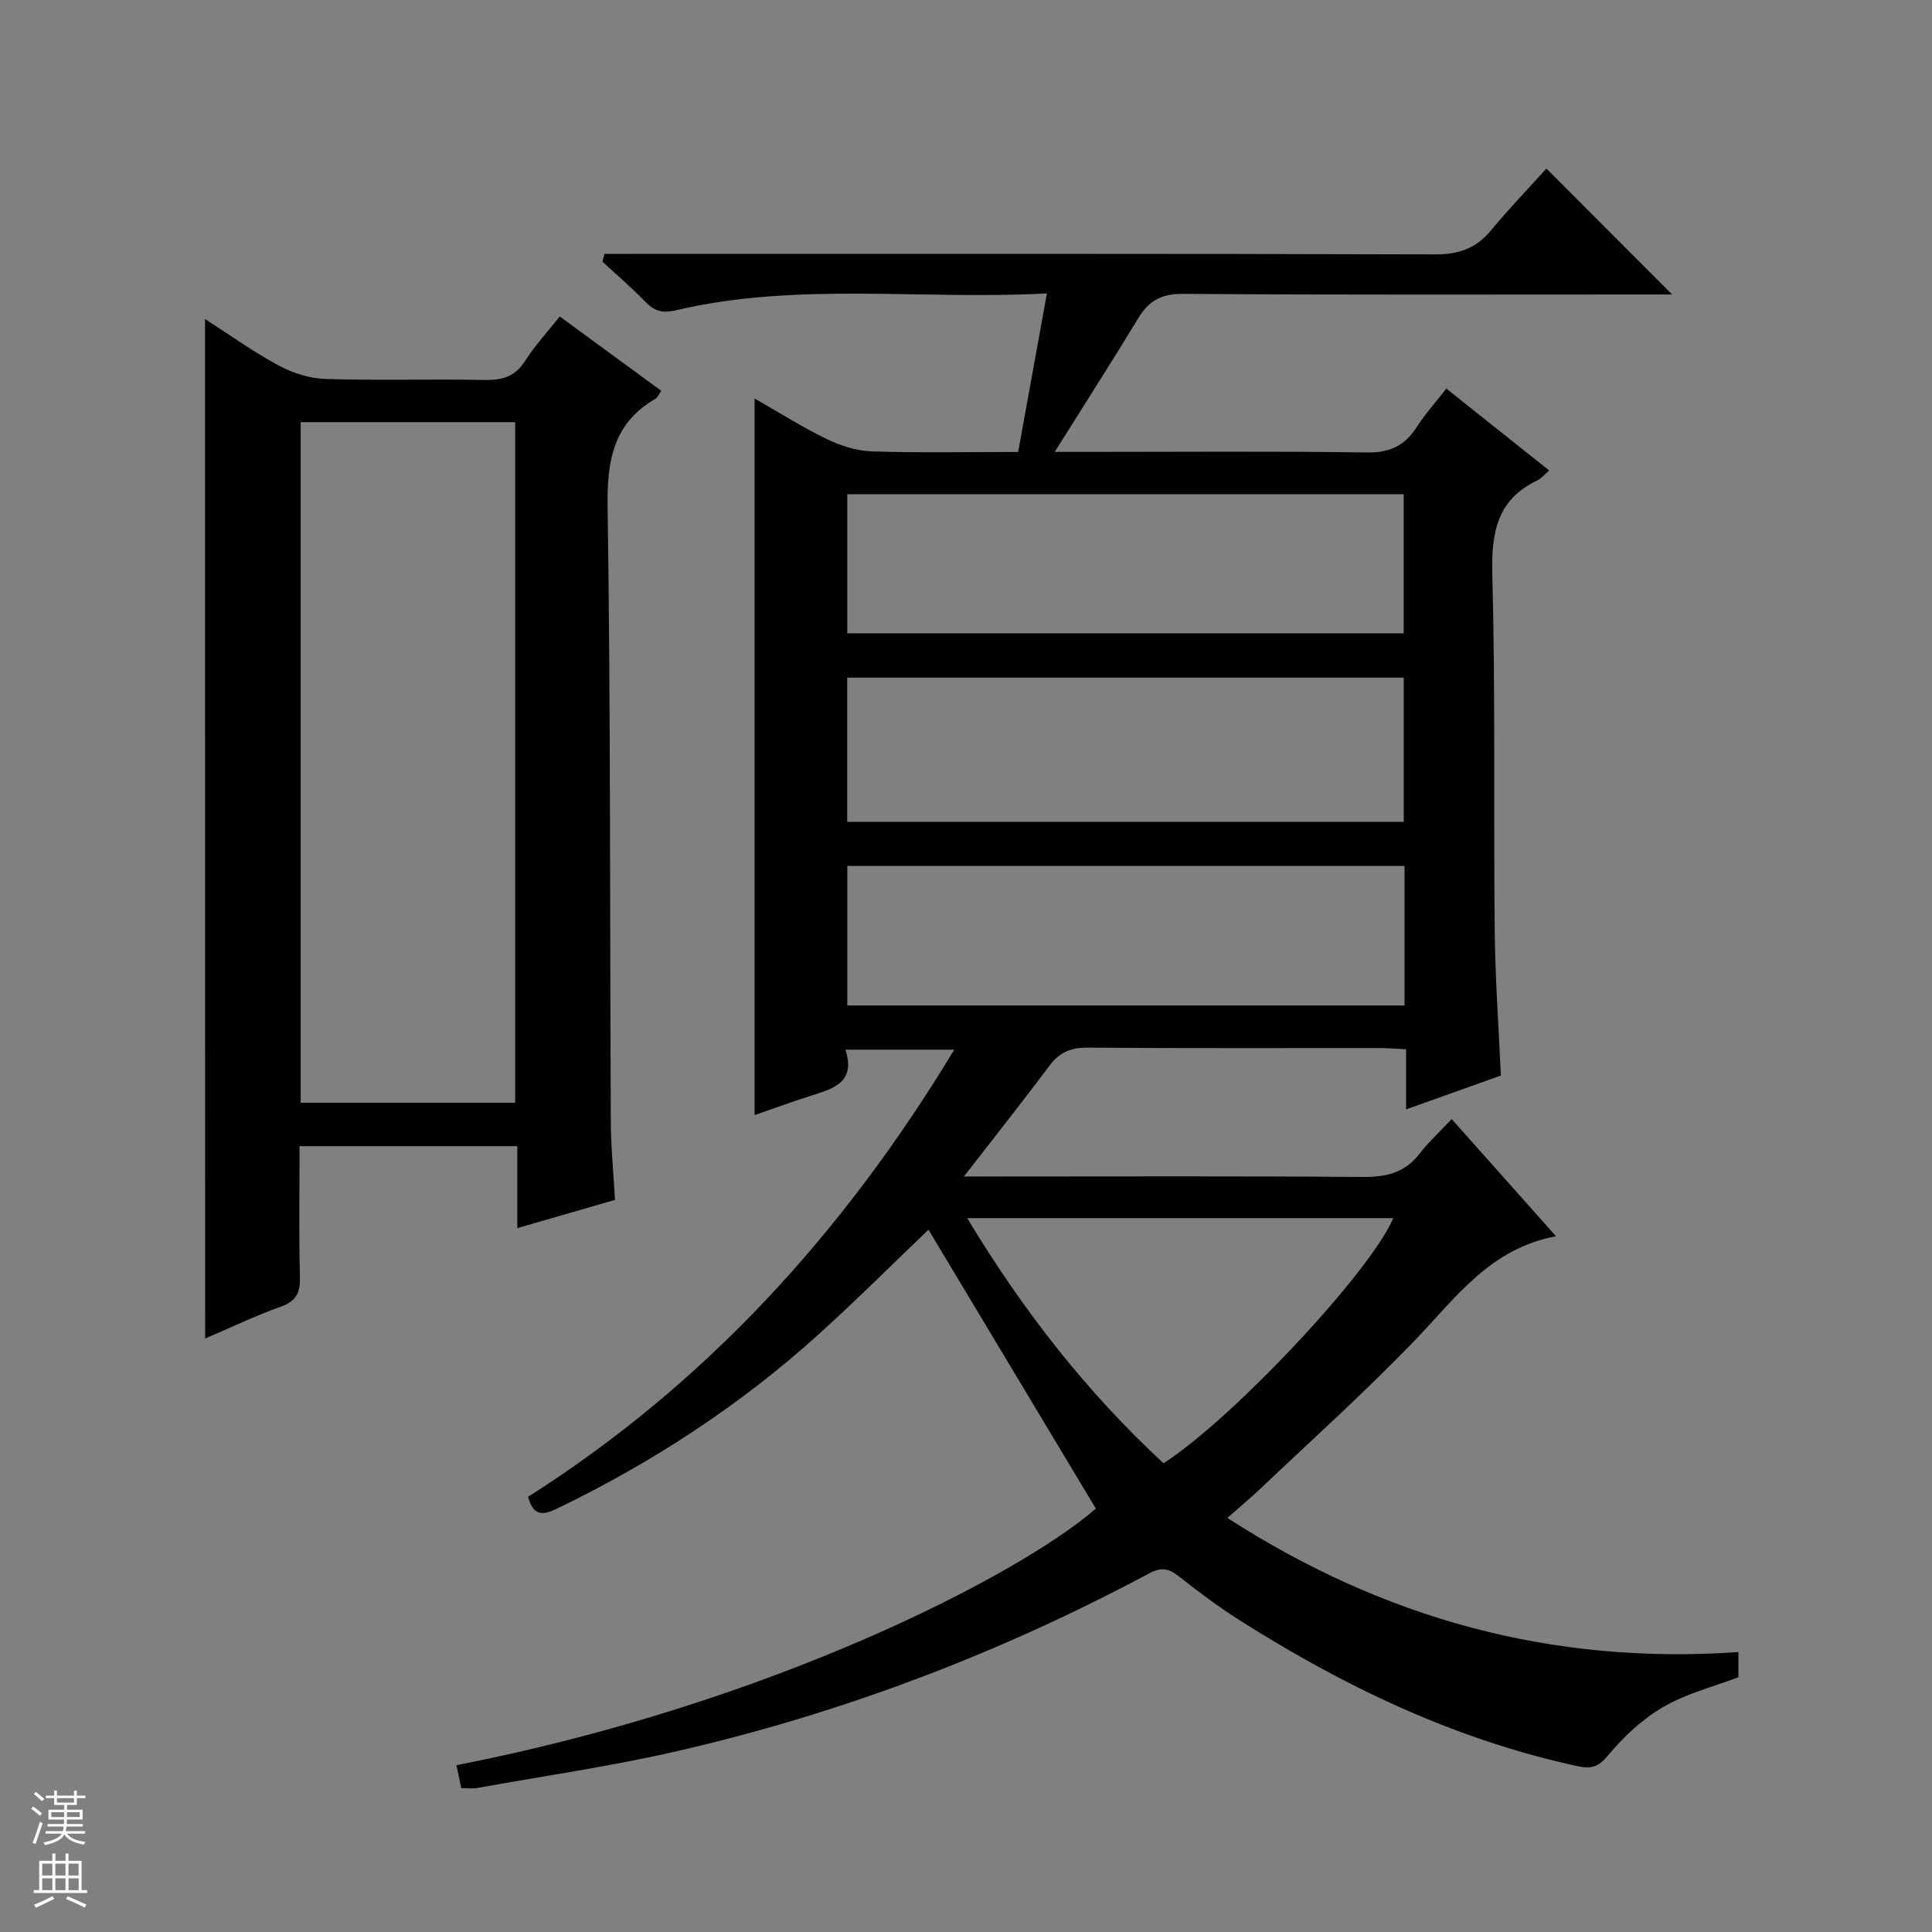
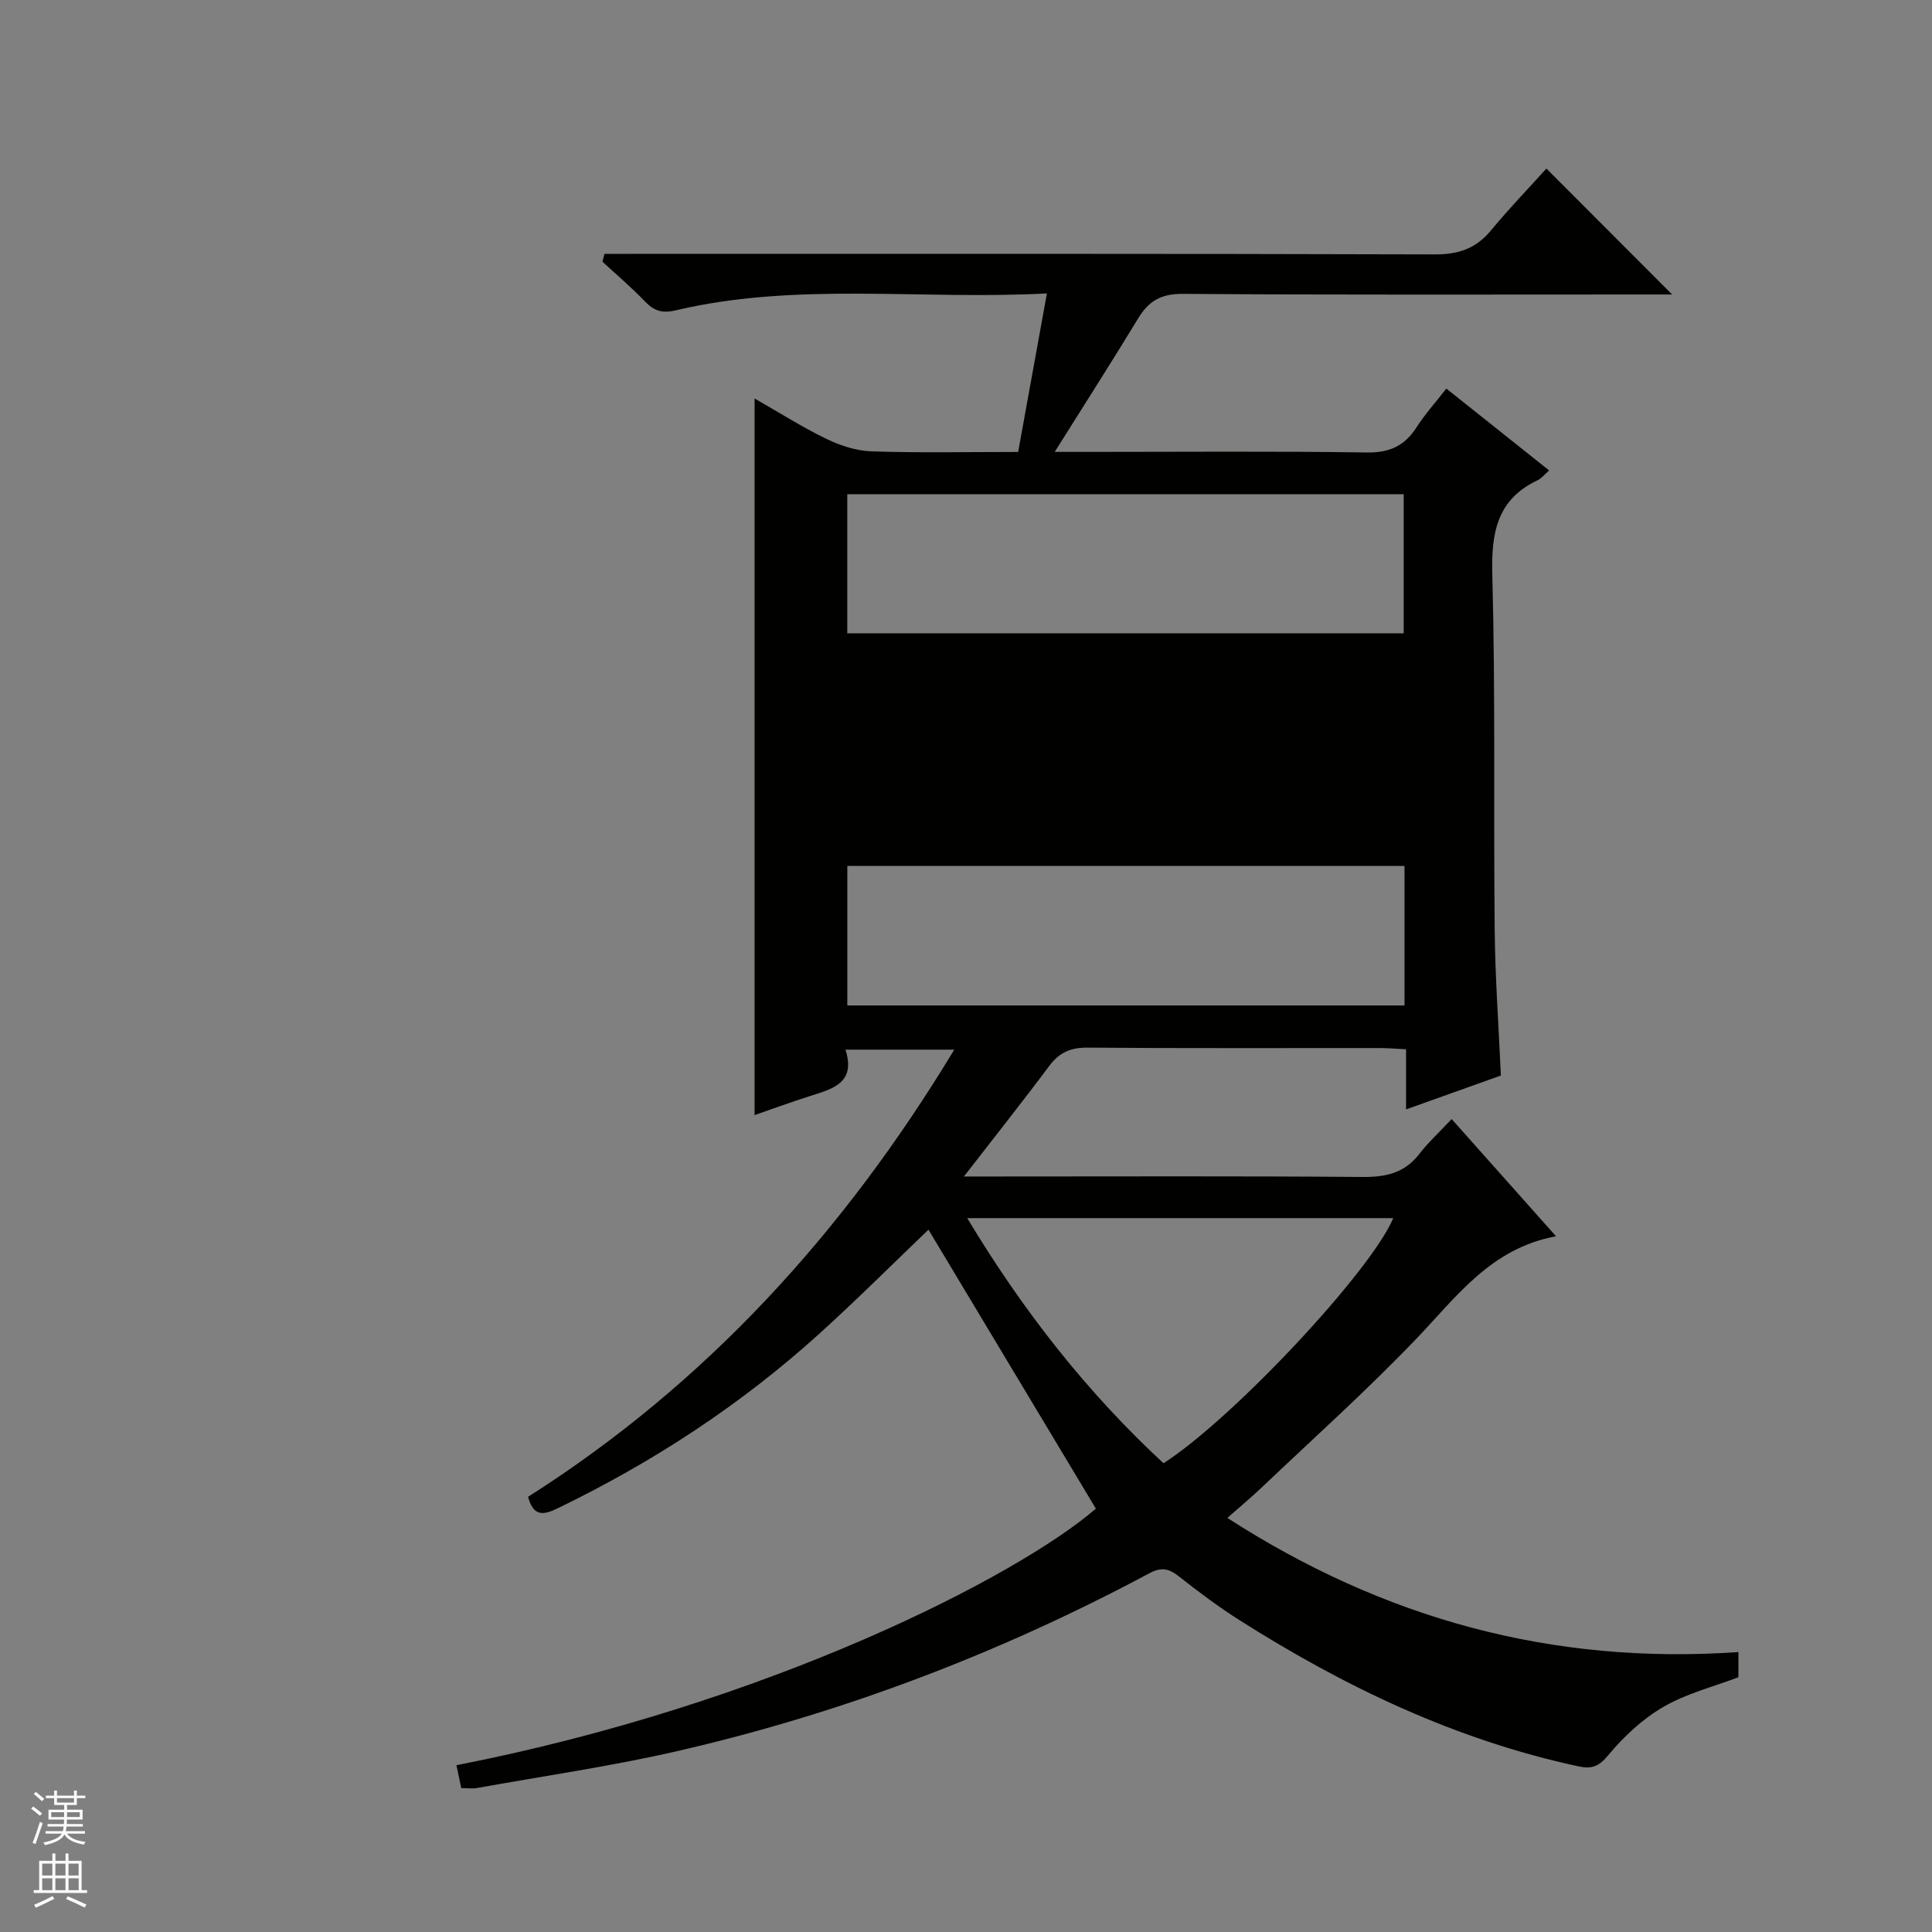
<svg xmlns="http://www.w3.org/2000/svg" enable-background="new 0 0 400 400" viewBox="0 0 400 400">
  <rect x="0" y="0" width="400" height="400" fill="#808080" stroke="none" />
-   <path d="m359.92 342.04v5.21c-5.22 1.99-10.8 3.38-15.56 6.16-4.32 2.51-8.21 6.15-11.42 10.02-1.98 2.4-3.49 2.85-6.2 2.26-25.36-5.46-48.33-16.44-70.08-30.23-4.35-2.76-8.5-5.87-12.55-9.06-2.06-1.62-3.59-2.04-6.13-.68-30.92 16.53-63.46 28.93-97.62 36.8-13.73 3.16-27.73 5.17-41.61 7.67-.94.17-1.94.02-3.25.02-.34-1.63-.67-3.18-1-4.74 64.77-12.66 116.18-39.14 132.39-53.12-11.64-19.4-23.19-38.65-34.66-57.76-7.04 6.73-14.65 14.34-22.61 21.55-16.27 14.73-34.47 26.62-54.23 36.17-2.93 1.42-4.94 1.68-6.06-2.41 36.75-23.34 65.35-54.7 88.24-92.58-7.83 0-14.84 0-22.53 0 2.23 6.94-2.7 8.12-7.39 9.62-3.78 1.2-7.5 2.57-11.42 3.93 0-49.38 0-98.49 0-148.37 5.15 2.94 9.88 5.96 14.9 8.38 2.87 1.39 6.19 2.47 9.34 2.57 9.81.33 19.63.12 30.33.12 1.95-10.77 3.88-21.41 5.95-32.82-26.11 1.4-51.66-2.43-76.8 3.49-2.91.69-4.55.12-6.46-1.87-2.76-2.88-5.82-5.47-8.76-8.19.14-.54.28-1.08.42-1.62h5.43c55.49 0 110.98-.06 166.47.11 4.92.02 8.55-1.21 11.66-4.99 3.69-4.47 7.74-8.66 11.46-12.78 9.21 9.23 17.32 17.35 26.03 26.07-1.96 0-3.65 0-5.34 0-32 0-63.99.11-95.98-.13-4.48-.03-7.04 1.46-9.22 5.05-5.41 8.91-11.03 17.68-17.29 27.67h6.66c19.33 0 38.66-.17 57.99.12 4.73.07 7.82-1.4 10.28-5.24 1.69-2.64 3.82-5 6.15-7.99 7.17 5.71 14.13 11.25 21.28 16.95-.91.79-1.53 1.62-2.37 2.02-8.49 4.02-9.62 10.92-9.39 19.62.65 24.48.24 48.98.49 73.47.1 9.94.82 19.88 1.28 30.17-6.2 2.21-12.55 4.48-19.63 7.01 0-4.43 0-8.29 0-12.45-2.2-.11-3.81-.25-5.43-.25-20.16-.02-40.33.08-60.49-.09-3.53-.03-5.88 1-7.97 3.81-5.45 7.31-11.13 14.45-17.65 22.87h6.6c25.33 0 50.66-.11 75.99.1 4.84.04 8.7-.86 11.74-4.82 1.82-2.36 4.06-4.41 6.65-7.17 7.21 8.1 14.1 15.84 21.61 24.27-13.55 2.49-20.63 12.57-29 21.3-10.24 10.68-21.29 20.59-32.03 30.79-2.16 2.05-4.45 3.95-7.02 6.22 32.33 20.83 67.12 30.47 105.81 27.77zm-184.51-171.89h115.22c0-10.2 0-19.97 0-29.85-38.53 0-76.76 0-115.22 0zm.01-39.03h115.2c0-9.89 0-19.32 0-28.8-38.55 0-76.78 0-115.2 0zm115.37 48.16c-38.65 0-76.88 0-115.36 0v28.89h115.36c0-9.72 0-19.03 0-28.89zm-90.54 72.92c11.56 19.21 24.78 36.06 40.64 50.75 14.33-9.19 42.92-39.7 47.57-50.75-29.14 0-58.18 0-88.21 0z" fill="#010100" />
-   <path d="m42.45 66.05c5.17 3.32 10.01 6.81 15.22 9.61 2.91 1.57 6.42 2.7 9.7 2.8 10.98.34 21.98-.01 32.97.21 3.65.07 6.31-.69 8.37-3.94 1.95-3.07 4.46-5.78 7.18-9.21 7.02 5.14 14.01 10.26 21.04 15.41-.62.85-.82 1.39-1.2 1.61-8.68 5.03-10.07 12.68-9.93 22.21.63 42.46.45 84.92.66 127.39.02 5.29.55 10.58.87 16.28-6.76 1.95-13.21 3.82-20.23 5.85 0-5.88 0-11.28 0-16.97-15.18 0-29.89 0-45.08 0 0 9.14-.16 18.09.08 27.03.09 3.29-.74 5.06-4 6.22-5.27 1.87-10.34 4.32-15.63 6.58-.02-70.44-.02-140.42-.02-211.08zm64.21 162.26c0-47.27 0-94.15 0-140.91-15.06 0-29.77 0-44.41 0v140.91z" fill="#010100" />
+   <path d="m359.92 342.04v5.21c-5.22 1.99-10.8 3.38-15.56 6.16-4.32 2.51-8.21 6.15-11.42 10.02-1.98 2.4-3.49 2.85-6.2 2.26-25.36-5.46-48.33-16.44-70.08-30.23-4.35-2.76-8.5-5.87-12.55-9.06-2.06-1.62-3.59-2.04-6.13-.68-30.92 16.53-63.46 28.93-97.62 36.8-13.73 3.16-27.73 5.17-41.61 7.67-.94.17-1.94.02-3.25.02-.34-1.63-.67-3.18-1-4.74 64.77-12.66 116.18-39.14 132.39-53.12-11.64-19.4-23.19-38.65-34.66-57.76-7.04 6.73-14.65 14.34-22.61 21.55-16.27 14.73-34.47 26.62-54.23 36.17-2.93 1.42-4.94 1.68-6.06-2.41 36.75-23.34 65.35-54.7 88.24-92.58-7.83 0-14.84 0-22.53 0 2.23 6.94-2.7 8.12-7.39 9.62-3.78 1.2-7.5 2.57-11.42 3.93 0-49.38 0-98.49 0-148.37 5.15 2.94 9.88 5.96 14.9 8.38 2.87 1.39 6.19 2.47 9.34 2.57 9.81.33 19.63.12 30.33.12 1.95-10.77 3.88-21.41 5.95-32.82-26.11 1.4-51.66-2.43-76.8 3.49-2.91.69-4.55.12-6.46-1.87-2.76-2.88-5.82-5.47-8.76-8.19.14-.54.28-1.08.42-1.62h5.43c55.49 0 110.98-.06 166.47.11 4.92.02 8.55-1.21 11.66-4.99 3.69-4.47 7.74-8.66 11.46-12.78 9.21 9.23 17.32 17.35 26.03 26.07-1.96 0-3.65 0-5.34 0-32 0-63.99.11-95.98-.13-4.48-.03-7.04 1.46-9.22 5.05-5.41 8.91-11.03 17.68-17.29 27.67h6.66c19.33 0 38.66-.17 57.99.12 4.73.07 7.82-1.4 10.28-5.24 1.69-2.64 3.82-5 6.15-7.99 7.17 5.71 14.13 11.25 21.28 16.95-.91.79-1.53 1.62-2.37 2.02-8.49 4.02-9.62 10.92-9.39 19.62.65 24.48.24 48.98.49 73.47.1 9.94.82 19.88 1.28 30.17-6.2 2.21-12.55 4.48-19.63 7.01 0-4.43 0-8.29 0-12.45-2.2-.11-3.81-.25-5.43-.25-20.16-.02-40.33.08-60.49-.09-3.53-.03-5.88 1-7.97 3.81-5.45 7.31-11.13 14.45-17.65 22.87h6.6c25.33 0 50.66-.11 75.99.1 4.84.04 8.7-.86 11.74-4.82 1.82-2.36 4.06-4.41 6.65-7.17 7.21 8.1 14.1 15.84 21.61 24.27-13.55 2.49-20.63 12.57-29 21.3-10.24 10.68-21.29 20.59-32.03 30.79-2.16 2.05-4.45 3.95-7.02 6.22 32.33 20.83 67.12 30.47 105.81 27.77zm-184.51-171.89h115.22zm.01-39.03h115.2c0-9.89 0-19.32 0-28.8-38.55 0-76.78 0-115.2 0zm115.37 48.16c-38.65 0-76.88 0-115.36 0v28.89h115.36c0-9.72 0-19.03 0-28.89zm-90.54 72.92c11.56 19.21 24.78 36.06 40.64 50.75 14.33-9.19 42.92-39.7 47.57-50.75-29.14 0-58.18 0-88.21 0z" fill="#010100" />
  <g fill="#fafafc">
    <path d="m6.45 374.46.42-.45c.65.47 1.27.95 1.85 1.44l-.45.49c-.66-.56-1.26-1.06-1.83-1.48m.93 7.33-.63-.26c.55-1.36 1.05-2.8 1.52-4.33.19.1.38.19.59.27-.46 1.29-.95 2.73-1.48 4.32m-.38-10.38.44-.42c.43.34 1.01.82 1.74 1.44l-.49.49c-.53-.51-1.09-1.01-1.69-1.51m2.5.35h1.72v-1.04h.59v1.04h3.52v-1.04h.59v1.04h1.75v.53h-1.75v1.42h-2.03v.97h3.22v2.03h-3.24c0 .35-.01.66-.03.93h3.32v.53h-3.37c-.03.27-.08.58-.15.94h3.96v.53h-3.71c.67.92 1.93 1.48 3.79 1.68-.13.24-.23.44-.29.59-2.13-.38-3.48-1.08-4.04-2.12-.43.97-1.77 1.72-4.03 2.23-.09-.19-.2-.37-.33-.55 2.1-.42 3.37-1.03 3.81-1.83h-3.36v-.53h3.58c.08-.29.13-.61.16-.94h-3.33v-.53h3.39c.02-.27.04-.58.04-.93h-3.23v-2.03h3.25v-.97h-2.07v-1.42h-1.73zm1.12 3.44v1h2.65c.01-.3.02-.44.01-.4v-.25-.35zm1.19-2h3.52v-.91h-3.52zm4.71 2h-2.63v.59c0 .15-.01.28-.01.4h2.64z" />
    <path d="m13.55 383.74h.63v1.52h2.72v6.07h1.13v.6h-11.05v-.6h1.13v-6.07h2.73v-1.52h.63v1.52h2.1v-1.52zm-2.68 8.83.38.56c-1.24.63-2.53 1.25-3.85 1.85-.1-.21-.21-.42-.34-.63 1.36-.55 2.63-1.15 3.81-1.78m-2.13-4.27h2.1v-2.45h-2.1zm0 3.04h2.1v-2.46h-2.1zm2.72-3.04h2.1v-2.45h-2.1zm0 3.04h2.1v-2.46h-2.1zm6.07 3.6c-1.41-.71-2.7-1.3-3.86-1.78l.35-.56c1.45.62 2.75 1.19 3.88 1.72zm-1.25-9.09h-2.1v2.45h2.1zm-2.09 5.49h2.1v-2.46h-2.1z" />
  </g>
</svg>